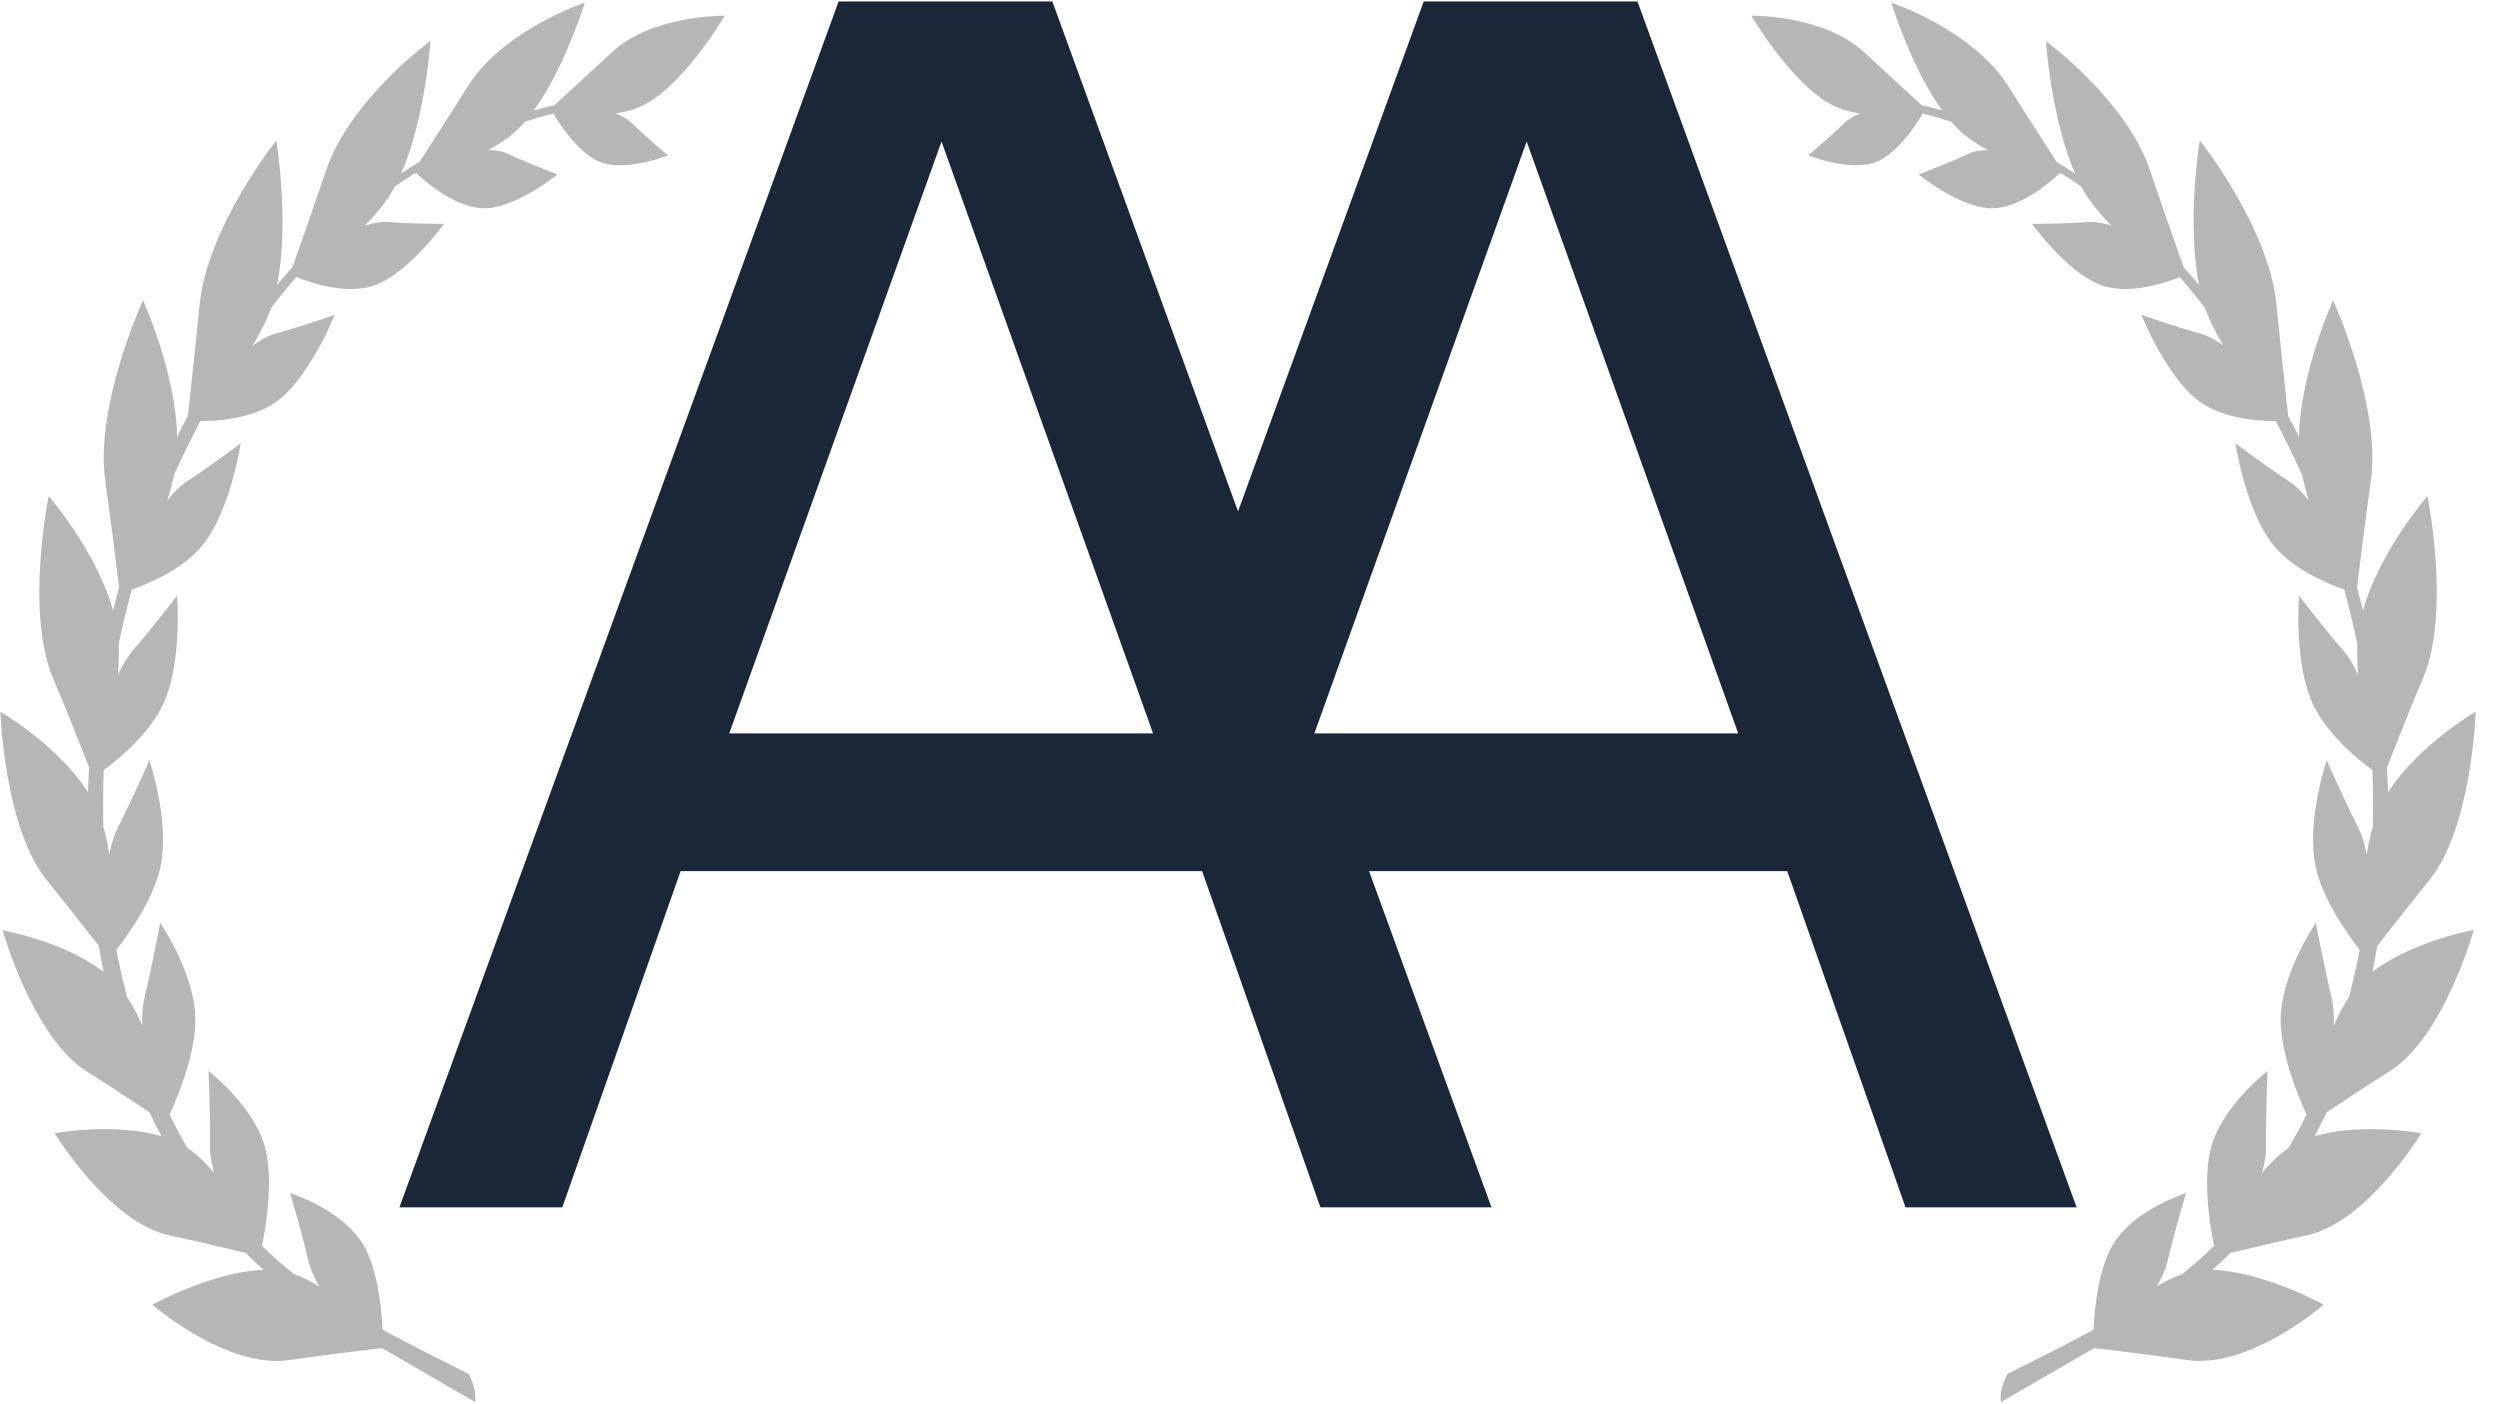
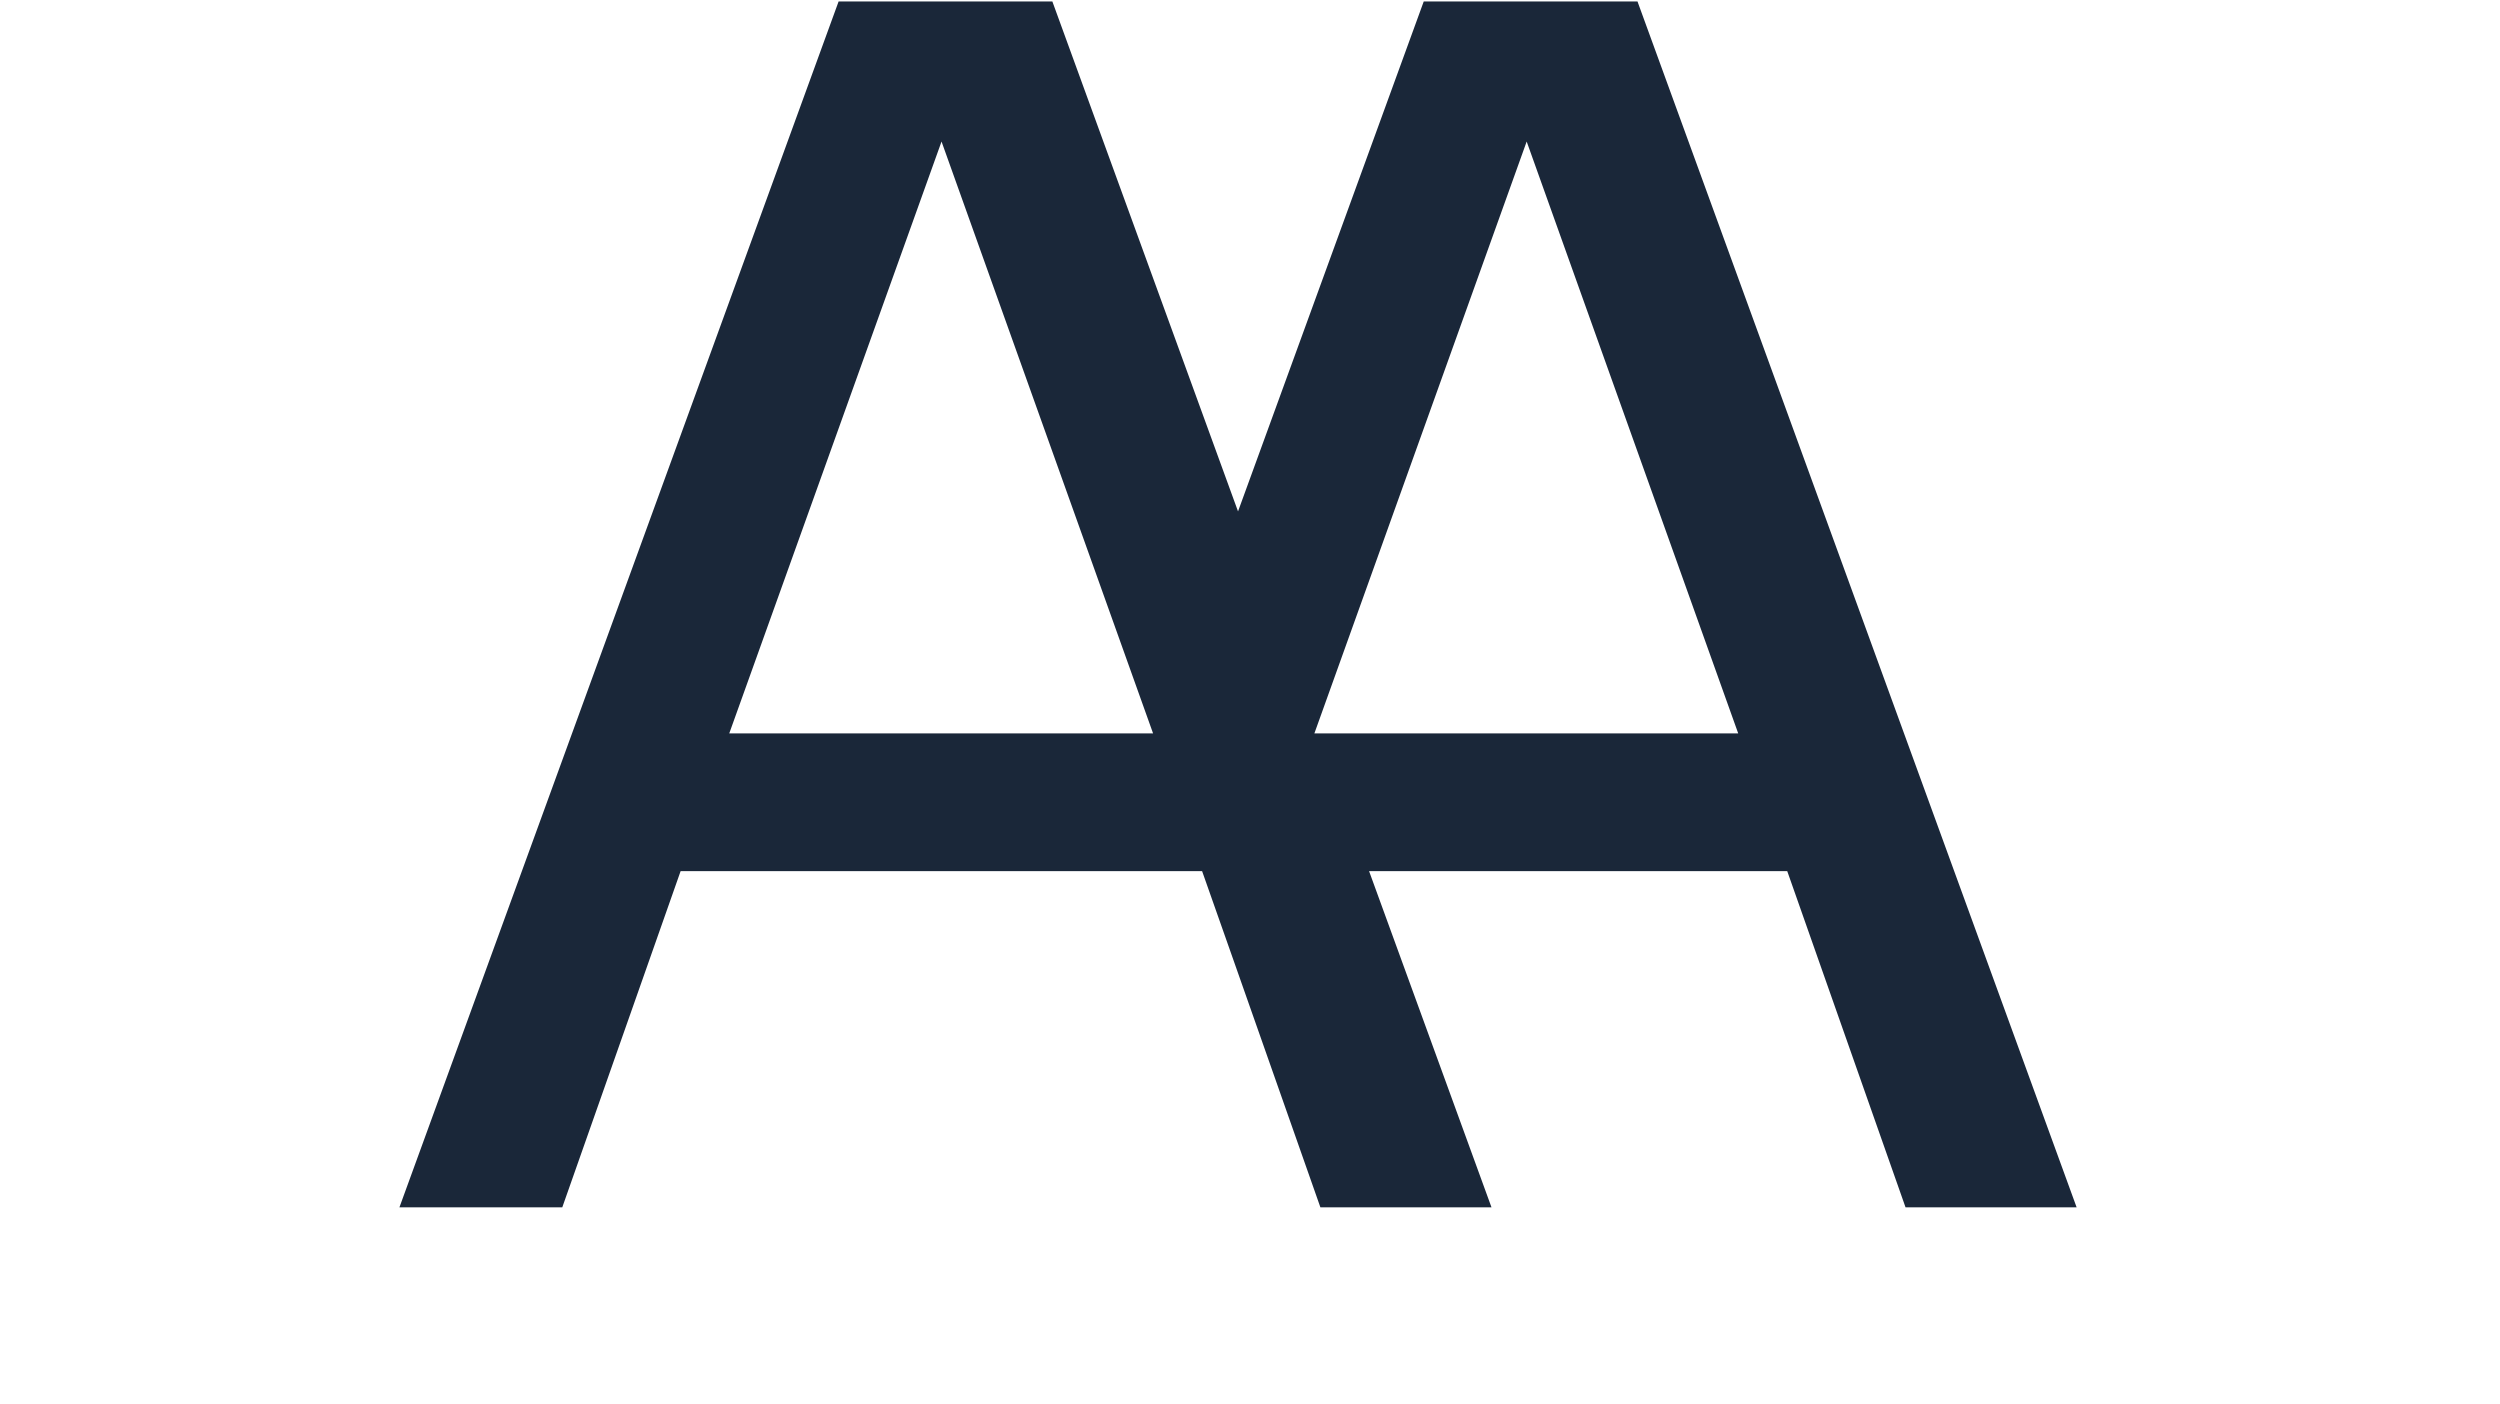
<svg xmlns="http://www.w3.org/2000/svg" width="57" height="32" viewBox="0 0 57 32" fill="none">
  <path d="M37.335 0.034H32.461L28.227 11.66L23.994 0.034H19.12L9.107 27.527H12.82L15.518 19.862H27.408L28.133 21.919L30.105 27.527H34.006L31.215 19.862H40.749L43.446 27.527H47.347L37.335 0.034ZM16.627 16.721L21.467 3.227L26.29 16.721H16.627ZM29.968 16.721L30.02 16.576L34.808 3.227L39.631 16.721H29.968Z" fill="#1A2739" />
-   <path d="M54.09 22.158C54.133 21.962 54.167 21.766 54.201 21.569C54.517 21.16 55.038 20.502 55.396 20.058C56.361 18.863 56.446 16.226 56.446 16.226C56.446 16.226 55.14 16.986 54.449 18.061C54.44 17.873 54.432 17.686 54.423 17.498C54.611 17.02 54.986 16.064 55.251 15.449C55.883 13.93 55.345 11.309 55.345 11.309C55.345 11.309 54.244 12.581 53.877 13.921C53.834 13.742 53.783 13.571 53.74 13.392C53.8 12.906 53.945 11.719 54.056 10.96C54.295 9.244 53.194 6.845 53.194 6.845C53.194 6.845 52.443 8.501 52.417 9.961C52.34 9.799 52.255 9.637 52.17 9.483C52.118 8.996 51.982 7.75 51.905 6.956C51.734 5.181 50.155 3.201 50.155 3.201C50.155 3.201 49.848 5.053 50.138 6.495C50.019 6.359 49.908 6.222 49.788 6.094C49.618 5.616 49.251 4.566 49.02 3.884C48.482 2.279 46.647 0.939 46.647 0.939C46.647 0.939 46.767 2.706 47.313 3.96C47.176 3.866 47.04 3.781 46.895 3.696C46.63 3.286 46.135 2.518 45.811 1.997C45 0.683 43.122 0.06 43.122 0.06C43.122 0.06 43.574 1.545 44.283 2.518C44.129 2.475 43.967 2.432 43.813 2.398C43.54 2.142 42.917 1.579 42.516 1.203C41.594 0.333 39.93 0.358 39.93 0.358C39.93 0.358 40.937 2.074 41.901 2.45C42.064 2.518 42.234 2.561 42.414 2.586C42.277 2.637 42.149 2.714 42.047 2.808C41.748 3.107 41.227 3.542 41.227 3.542C41.227 3.542 42.089 3.892 42.695 3.721C43.224 3.568 43.694 2.834 43.839 2.586C44.061 2.646 44.274 2.706 44.488 2.774C44.582 2.885 44.684 2.987 44.786 3.073C44.957 3.209 45.136 3.32 45.324 3.423C45.154 3.423 44.991 3.448 44.855 3.516C44.437 3.713 43.745 3.977 43.745 3.977C43.745 3.977 44.616 4.694 45.341 4.746C46.016 4.797 46.784 4.123 46.955 3.952C46.98 3.952 46.997 3.96 47.014 3.96C47.159 4.054 47.304 4.148 47.45 4.251C47.518 4.37 47.586 4.49 47.663 4.592C47.808 4.788 47.97 4.976 48.141 5.147C47.962 5.087 47.782 5.053 47.62 5.061C47.134 5.104 46.331 5.104 46.331 5.104C46.331 5.104 47.083 6.154 47.842 6.478C48.499 6.76 49.404 6.436 49.703 6.316C49.899 6.547 50.087 6.777 50.275 7.025C50.292 7.067 50.309 7.119 50.326 7.161C50.428 7.409 50.556 7.648 50.693 7.878C50.522 7.75 50.343 7.656 50.172 7.605C49.652 7.468 48.824 7.178 48.824 7.178C48.824 7.178 49.344 8.484 50.053 9.082C50.599 9.543 51.47 9.602 51.888 9.602C52.093 9.995 52.289 10.396 52.486 10.823C52.528 11.019 52.58 11.216 52.639 11.412C52.503 11.233 52.349 11.079 52.195 10.977C51.717 10.669 50.966 10.106 50.966 10.106C50.966 10.106 51.18 11.506 51.743 12.308C52.178 12.94 53.04 13.298 53.45 13.443C53.561 13.853 53.663 14.271 53.749 14.69C53.74 14.92 53.749 15.15 53.766 15.389C53.672 15.176 53.553 14.98 53.425 14.826C53.023 14.374 52.417 13.58 52.417 13.58C52.417 13.58 52.306 14.963 52.673 15.91C52.955 16.653 53.715 17.284 54.09 17.558C54.107 17.993 54.107 18.42 54.099 18.846C54.039 19.051 53.996 19.265 53.962 19.487C53.92 19.248 53.851 19.034 53.757 18.846C53.467 18.283 53.049 17.336 53.049 17.336C53.049 17.336 52.622 18.59 52.767 19.598C52.878 20.409 53.51 21.279 53.8 21.655C53.732 22.022 53.646 22.38 53.561 22.73C53.425 22.927 53.313 23.148 53.211 23.379C53.22 23.14 53.203 22.909 53.151 22.704C52.998 22.073 52.801 21.04 52.801 21.04C52.801 21.04 52.102 22.056 52.008 23.055C51.931 23.891 52.4 25.001 52.588 25.41C52.46 25.675 52.323 25.931 52.178 26.178C52.136 26.204 52.102 26.23 52.067 26.255C51.888 26.392 51.726 26.563 51.572 26.742C51.632 26.529 51.675 26.307 51.666 26.093C51.658 25.453 51.7 24.42 51.7 24.42C51.7 24.42 50.77 25.129 50.454 26.025C50.19 26.767 50.386 27.937 50.48 28.406C50.249 28.637 50.002 28.85 49.746 29.055C49.549 29.123 49.361 29.217 49.174 29.328C49.285 29.149 49.37 28.953 49.421 28.756C49.558 28.15 49.84 27.203 49.84 27.203C49.84 27.203 48.764 27.536 48.243 28.27C47.859 28.808 47.757 29.781 47.731 30.318C47.134 30.643 46.417 31.001 45.768 31.326C45.717 31.428 45.674 31.522 45.648 31.633C45.614 31.752 45.606 31.863 45.623 31.966L47.748 30.736C48.09 30.779 49.182 30.907 49.865 31.01C51.299 31.215 52.981 29.746 52.981 29.746C52.981 29.746 51.598 28.987 50.446 28.953C50.582 28.833 50.719 28.705 50.847 28.569C51.308 28.457 52.067 28.278 52.588 28.167C53.979 27.869 55.208 25.837 55.208 25.837C55.208 25.837 53.843 25.59 52.776 25.905C52.87 25.726 52.955 25.547 53.049 25.359C53.459 25.086 54.065 24.685 54.491 24.42C55.721 23.643 56.403 21.202 56.403 21.202C56.403 21.202 55.021 21.45 54.09 22.158Z" fill="#B7B6B6" />
-   <path d="M2.365 22.158C2.322 21.962 2.288 21.766 2.254 21.569C1.938 21.16 1.417 20.502 1.059 20.058C0.094 18.863 0.009 16.226 0.009 16.226C0.009 16.226 1.315 16.986 2.006 18.061C2.015 17.873 2.023 17.686 2.032 17.498C1.844 17.02 1.468 16.064 1.204 15.449C0.572 13.93 1.11 11.309 1.11 11.309C1.11 11.309 2.211 12.581 2.578 13.921C2.621 13.742 2.672 13.571 2.715 13.392C2.655 12.906 2.51 11.719 2.399 10.96C2.16 9.244 3.261 6.845 3.261 6.845C3.261 6.845 4.012 8.501 4.038 9.961C4.114 9.799 4.2 9.637 4.285 9.483C4.336 8.996 4.473 7.75 4.55 6.956C4.72 5.181 6.3 3.201 6.3 3.201C6.3 3.201 6.607 5.053 6.317 6.495C6.436 6.359 6.547 6.222 6.667 6.094C6.837 5.616 7.204 4.566 7.435 3.884C7.981 2.27 9.816 0.93 9.816 0.93C9.816 0.93 9.697 2.697 9.15 3.952C9.287 3.858 9.424 3.773 9.569 3.687C9.833 3.277 10.328 2.509 10.653 1.989C11.455 0.683 13.333 0.06 13.333 0.06C13.333 0.06 12.88 1.545 12.172 2.518C12.326 2.475 12.488 2.432 12.642 2.398C12.915 2.142 13.538 1.579 13.939 1.203C14.861 0.333 16.525 0.358 16.525 0.358C16.525 0.358 15.518 2.074 14.553 2.45C14.391 2.518 14.221 2.561 14.041 2.586C14.178 2.637 14.306 2.714 14.408 2.808C14.707 3.107 15.228 3.542 15.228 3.542C15.228 3.542 14.366 3.892 13.76 3.721C13.23 3.568 12.761 2.834 12.616 2.586C12.394 2.646 12.181 2.706 11.967 2.774C11.873 2.885 11.771 2.987 11.668 3.073C11.498 3.209 11.319 3.32 11.131 3.423C11.301 3.423 11.464 3.448 11.6 3.516C12.018 3.713 12.71 3.977 12.71 3.977C12.71 3.977 11.839 4.694 11.114 4.746C10.439 4.797 9.671 4.123 9.5 3.952C9.475 3.952 9.458 3.96 9.441 3.96C9.296 4.054 9.15 4.148 9.005 4.251C8.937 4.37 8.869 4.49 8.792 4.592C8.647 4.788 8.485 4.976 8.314 5.147C8.493 5.087 8.672 5.053 8.835 5.061C9.321 5.104 10.123 5.104 10.123 5.104C10.123 5.104 9.372 6.154 8.613 6.478C7.955 6.76 7.051 6.436 6.752 6.316C6.556 6.547 6.368 6.777 6.18 7.025C6.163 7.067 6.146 7.119 6.129 7.161C6.026 7.409 5.898 7.648 5.762 7.878C5.933 7.75 6.112 7.656 6.282 7.605C6.803 7.468 7.631 7.178 7.631 7.178C7.631 7.178 7.11 8.484 6.402 9.082C5.856 9.543 4.985 9.602 4.567 9.602C4.362 9.995 4.166 10.396 3.969 10.823C3.927 11.019 3.875 11.216 3.816 11.412C3.952 11.233 4.106 11.079 4.26 10.977C4.738 10.669 5.489 10.106 5.489 10.106C5.489 10.106 5.275 11.506 4.712 12.308C4.277 12.94 3.414 13.298 3.005 13.443C2.894 13.853 2.791 14.271 2.706 14.69C2.715 14.92 2.706 15.15 2.689 15.389C2.783 15.176 2.902 14.98 3.03 14.826C3.432 14.374 4.038 13.58 4.038 13.58C4.038 13.58 4.149 14.963 3.782 15.91C3.5 16.653 2.74 17.284 2.365 17.558C2.348 17.993 2.348 18.42 2.356 18.846C2.416 19.051 2.459 19.265 2.493 19.487C2.535 19.248 2.604 19.034 2.698 18.846C2.988 18.283 3.406 17.336 3.406 17.336C3.406 17.336 3.833 18.59 3.688 19.598C3.577 20.409 2.945 21.279 2.655 21.655C2.723 22.022 2.808 22.38 2.894 22.73C3.03 22.927 3.141 23.148 3.244 23.379C3.235 23.14 3.252 22.909 3.304 22.704C3.457 22.073 3.653 21.04 3.653 21.04C3.653 21.04 4.353 22.056 4.447 23.055C4.524 23.891 4.055 25.001 3.867 25.41C3.995 25.675 4.131 25.931 4.277 26.178C4.319 26.204 4.353 26.23 4.388 26.255C4.567 26.392 4.729 26.563 4.883 26.742C4.823 26.529 4.78 26.307 4.789 26.093C4.797 25.453 4.755 24.42 4.755 24.42C4.755 24.42 5.685 25.129 6.001 26.025C6.265 26.767 6.069 27.937 5.975 28.406C6.206 28.637 6.453 28.85 6.709 29.055C6.906 29.123 7.093 29.217 7.281 29.328C7.17 29.149 7.085 28.953 7.034 28.756C6.897 28.15 6.615 27.203 6.615 27.203C6.615 27.203 7.691 27.536 8.212 28.27C8.596 28.808 8.698 29.781 8.724 30.318C9.321 30.643 10.038 31.001 10.687 31.326C10.738 31.428 10.781 31.522 10.806 31.633C10.841 31.752 10.849 31.863 10.832 31.966L8.707 30.736C8.365 30.779 7.273 30.907 6.59 31.01C5.156 31.215 3.474 29.746 3.474 29.746C3.474 29.746 4.857 28.987 6.009 28.953C5.873 28.833 5.736 28.705 5.608 28.569C5.147 28.457 4.388 28.278 3.867 28.167C2.476 27.869 1.246 25.837 1.246 25.837C1.246 25.837 2.612 25.59 3.679 25.905C3.585 25.726 3.5 25.547 3.406 25.359C2.996 25.086 2.39 24.685 1.963 24.42C0.743 23.643 0.06 21.211 0.06 21.211C0.06 21.211 1.434 21.45 2.365 22.158Z" fill="#B7B6B6" />
</svg>